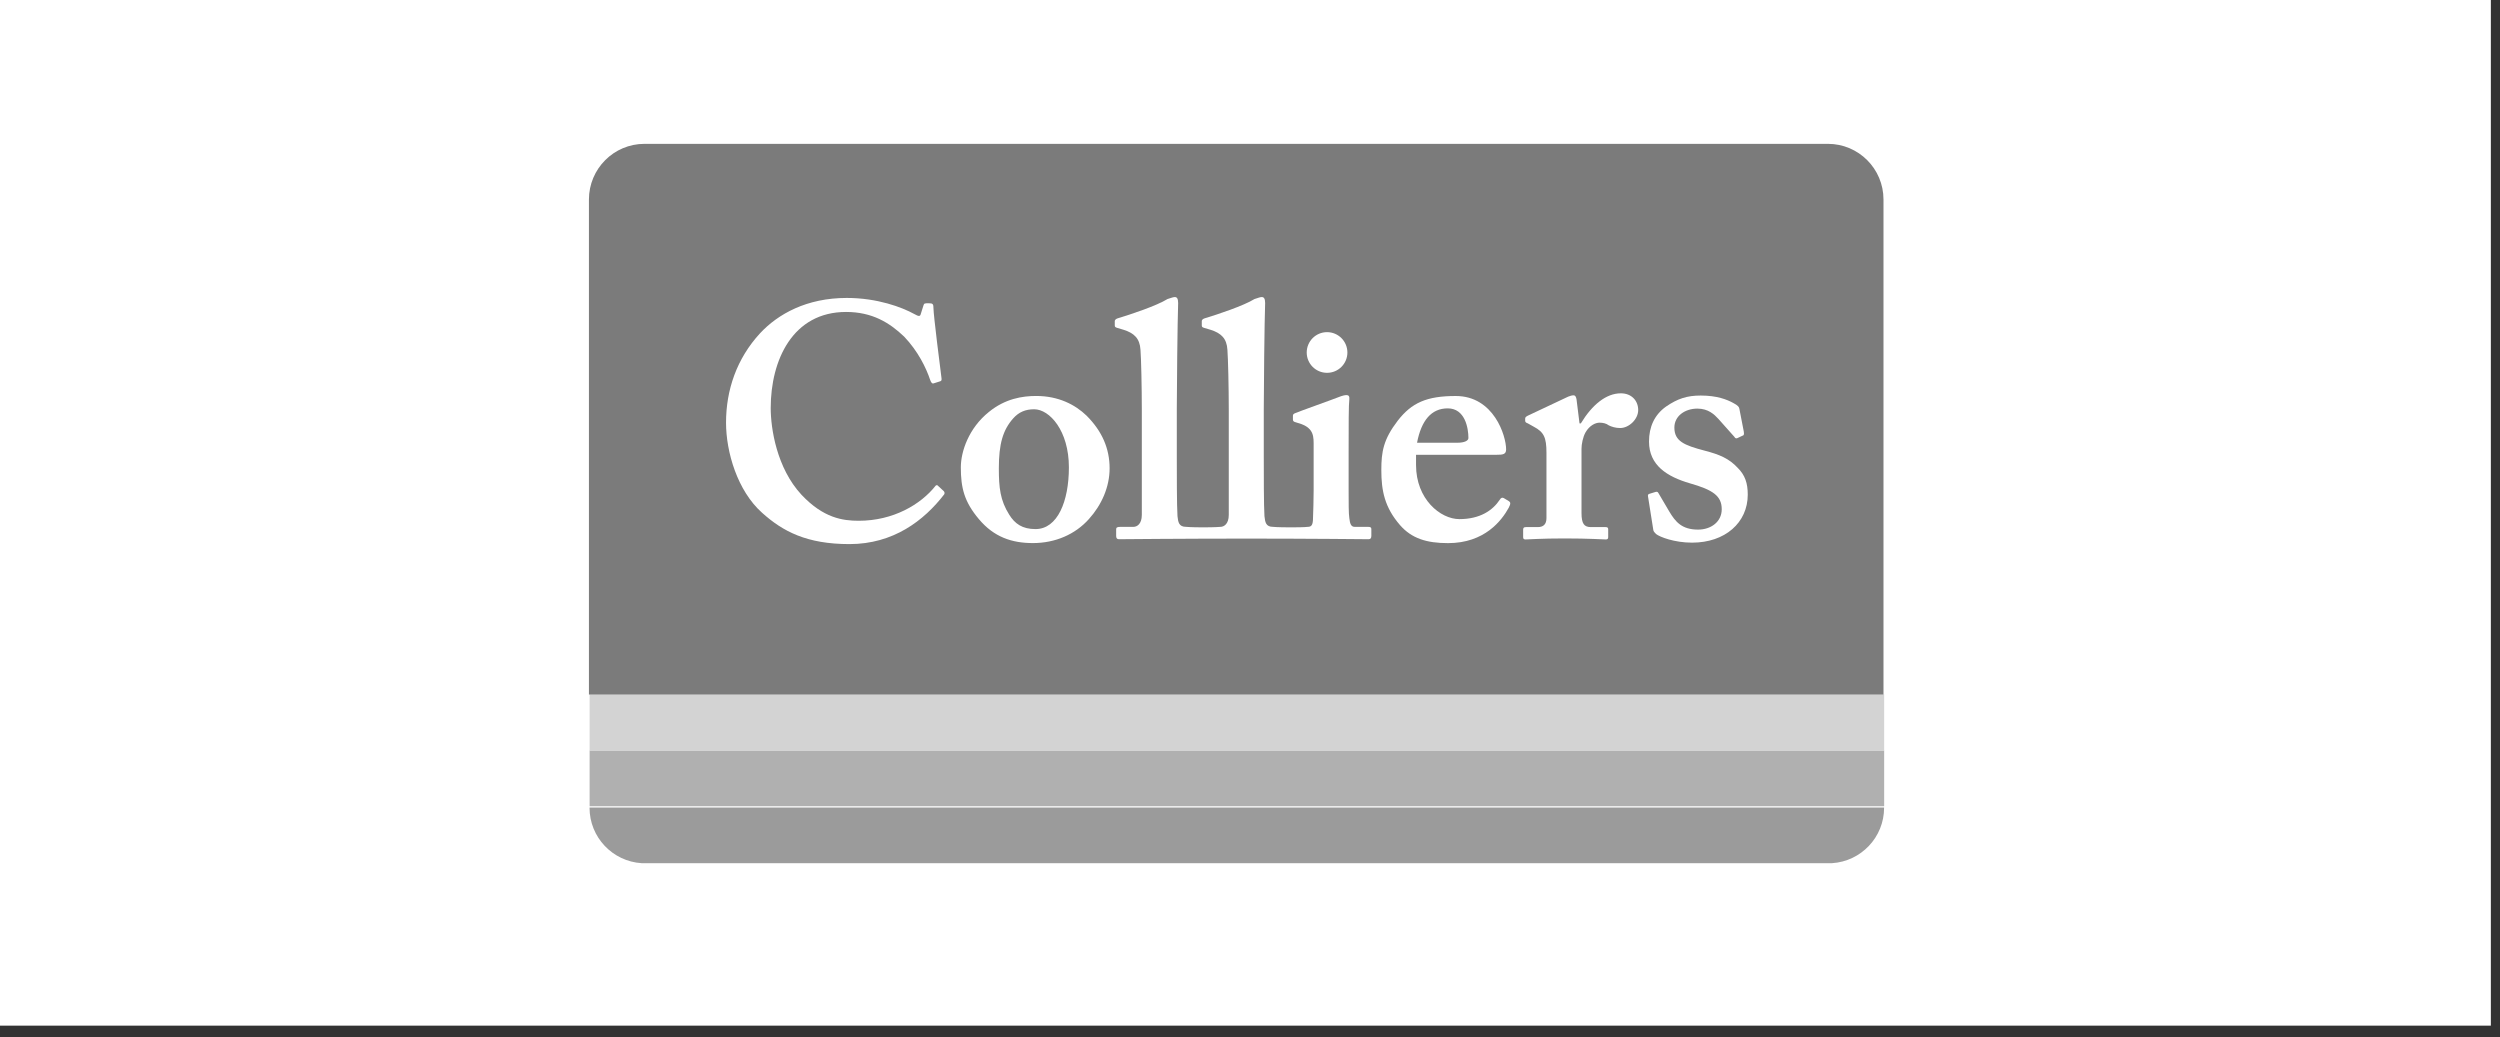
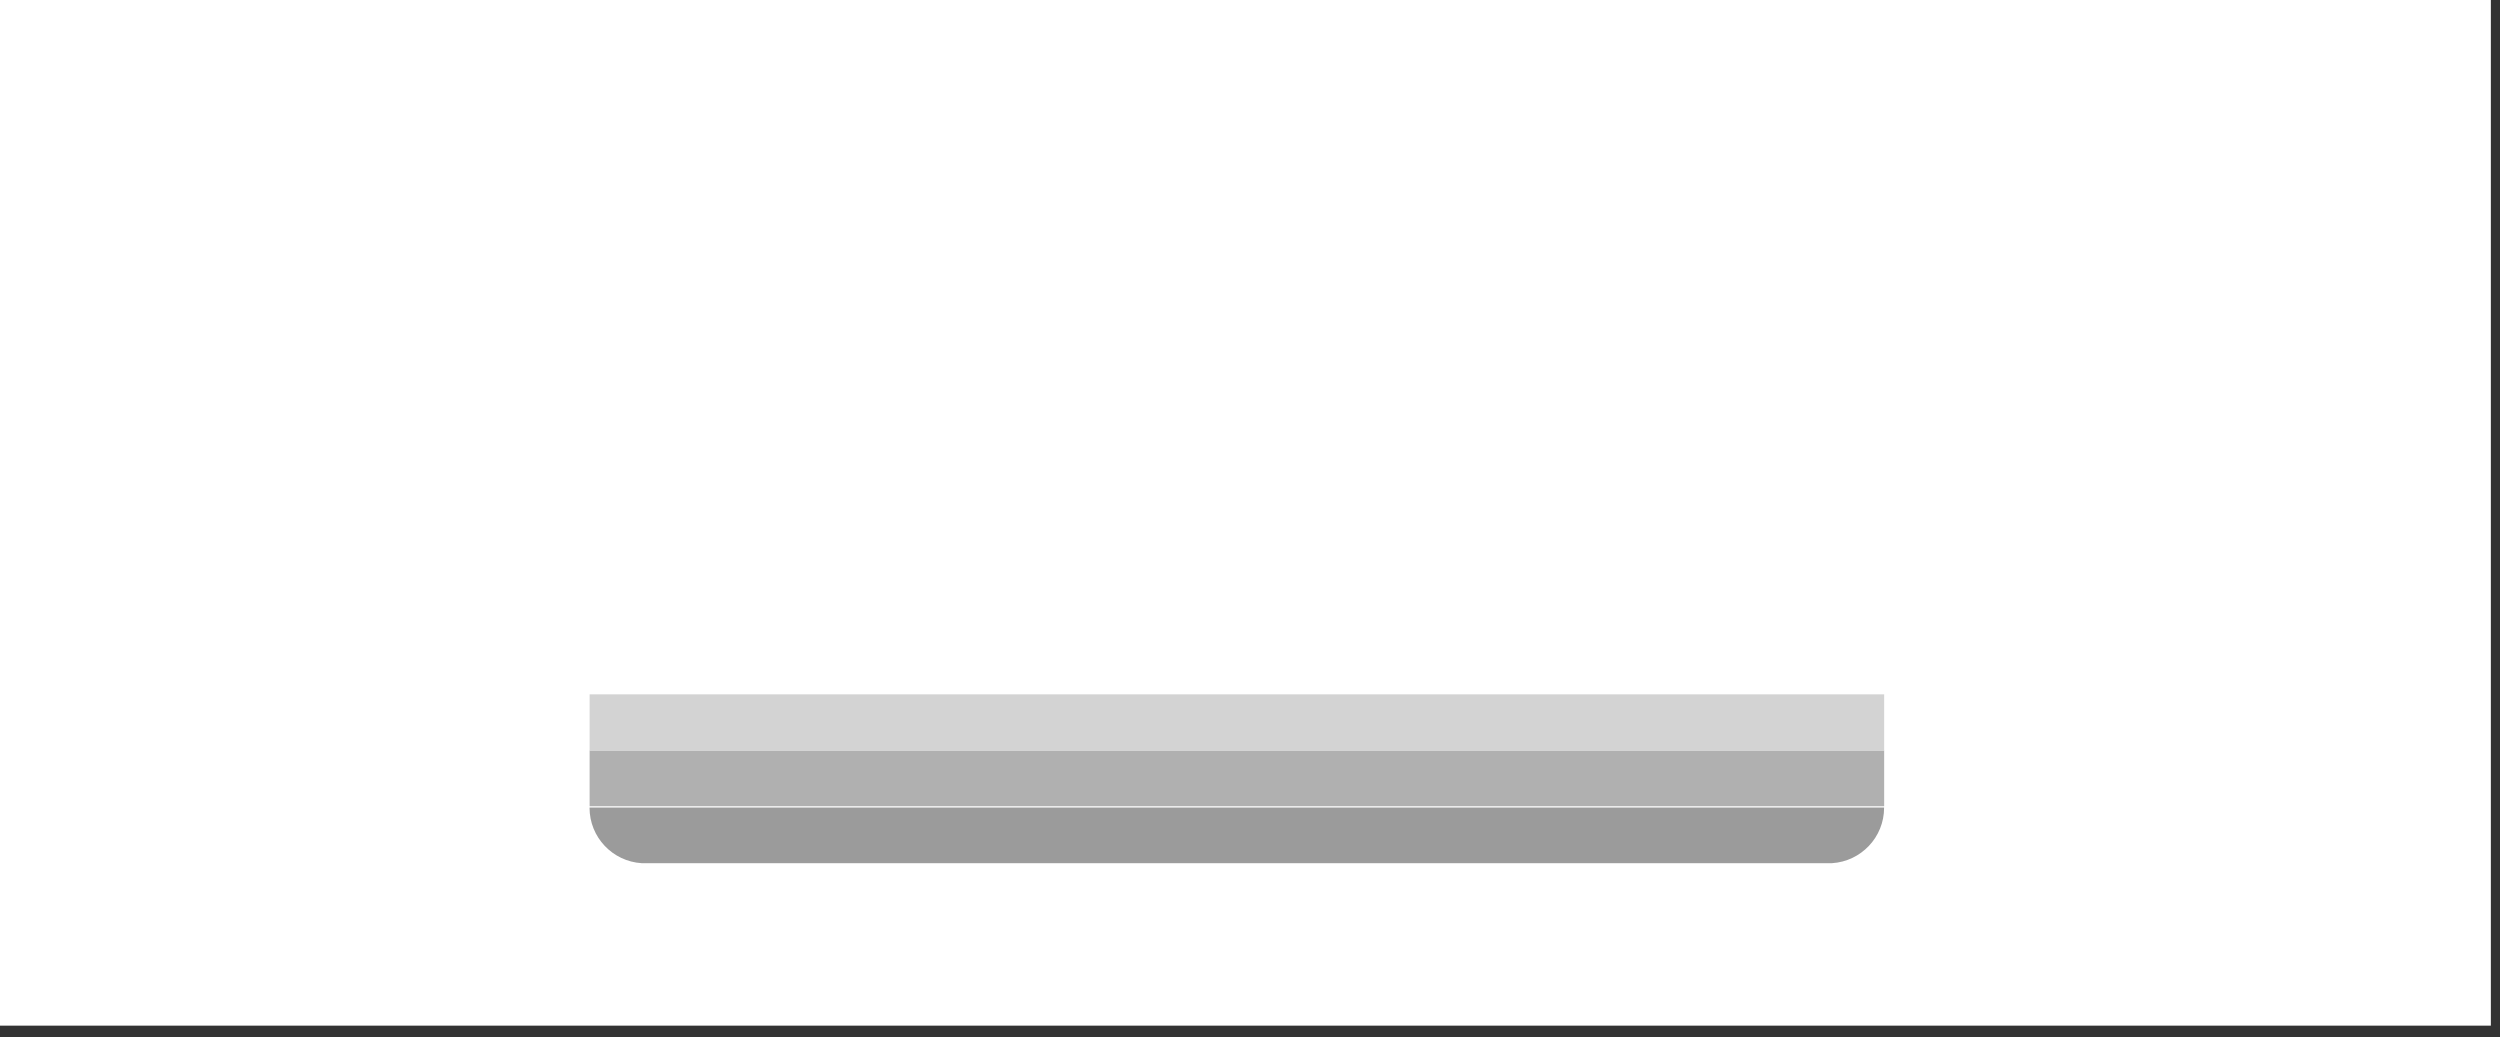
<svg xmlns="http://www.w3.org/2000/svg" width="147" height="61" viewBox="0 0 147 61" fill="none">
  <rect x="0" y="0" width="147" height="61" fill="#333333" stroke="none" />
  <rect width="146.462" height="60.308" fill="white" />
  <mask id="mask0_545_2095" style="mask-type:luminance" maskUnits="userSpaceOnUse" x="33" y="7" width="79" height="45">
    <path d="M33.378 51.967H112V7.215H33.378V51.967Z" fill="white" />
  </mask>
  <g mask="url(#mask0_545_2095)">
    <path d="M107.48 7.247H37.898C35.406 7.247 33.377 9.278 33.377 11.772V47.491C33.377 49.874 35.243 51.855 37.624 52L107.723 52.002L107.761 52C110.142 51.855 112.007 49.874 112.007 47.48V11.777C112.007 9.283 109.98 7.253 107.487 7.253" fill="white" />
    <path d="M34.669 44.137H110.789V47.408H34.669V44.137Z" fill="#B0B0B0" />
    <path d="M34.669 40.827H110.789V44.156H34.669V40.827Z" fill="#D3D3D3" />
    <path d="M37.736 50.756H107.713C109.425 50.652 110.785 49.234 110.785 47.495V47.484H34.665V47.495C34.665 49.234 36.024 50.652 37.736 50.756Z" fill="#9B9B9B" />
-     <path d="M107.48 8.458H37.898C36.092 8.458 34.629 9.924 34.629 11.732V40.84H110.749V11.732C110.749 9.924 109.286 8.458 107.48 8.458Z" fill="#7B7B7B" />
    <path d="M63.891 24.441C64.811 25.363 65.245 26.384 65.245 27.538C65.245 28.64 64.771 29.698 64.027 30.521C63.223 31.423 62.046 31.933 60.734 31.933C59.496 31.933 58.438 31.577 57.556 30.521C56.694 29.5 56.497 28.677 56.497 27.48C56.497 26.539 56.97 25.167 58.143 24.226C59.105 23.438 60.127 23.283 60.926 23.283C62.242 23.283 63.223 23.796 63.891 24.441ZM62.851 27.48C62.851 25.322 61.713 24.065 60.809 24.065C60.301 24.065 59.91 24.226 59.576 24.601C58.967 25.286 58.732 26.108 58.732 27.538C58.732 28.677 58.811 29.422 59.342 30.263C59.674 30.795 60.106 31.11 60.889 31.11C62.183 31.11 62.851 29.481 62.851 27.48Z" fill="white" />
    <path d="M83.263 27.347C83.263 29.348 84.694 30.524 85.811 30.524C87.028 30.524 87.771 30.011 88.185 29.386C88.265 29.249 88.343 29.249 88.423 29.288L88.713 29.463C88.812 29.521 88.851 29.601 88.713 29.856C88.302 30.602 87.302 31.936 85.145 31.936C83.889 31.936 83.007 31.662 82.322 30.878C81.419 29.837 81.222 28.856 81.222 27.641C81.222 26.565 81.343 25.836 82.186 24.737C83.007 23.68 83.889 23.285 85.598 23.285C87.833 23.285 88.56 25.62 88.56 26.427C88.56 26.72 88.362 26.741 88.008 26.741H83.263V27.347ZM85.694 26.033C86.105 26.033 86.343 25.915 86.343 25.757C86.343 25.17 86.146 24.012 85.127 24.012C84.165 24.012 83.575 24.719 83.322 26.033H85.694Z" fill="white" />
-     <path d="M90.932 26.62C90.932 25.716 90.777 25.405 90.187 25.091L89.835 24.894C89.72 24.853 89.68 24.816 89.68 24.735V24.618C89.68 24.541 89.72 24.502 89.835 24.442L92.208 23.323C92.326 23.285 92.404 23.245 92.523 23.245C92.641 23.245 92.678 23.364 92.7 23.483L92.875 24.894H92.954C93.621 23.795 94.445 23.127 95.307 23.127C95.935 23.127 96.326 23.562 96.326 24.109C96.326 24.66 95.777 25.168 95.267 25.168C94.992 25.168 94.757 25.091 94.599 25.012C94.445 24.894 94.249 24.853 94.052 24.853C93.817 24.853 93.466 25.012 93.229 25.423C93.073 25.698 92.993 26.126 92.993 26.385V30.169C92.993 30.796 93.151 30.993 93.542 30.993H94.407C94.523 30.993 94.562 31.031 94.562 31.127V31.582C94.562 31.679 94.523 31.72 94.424 31.72C94.287 31.72 93.424 31.66 91.991 31.66C90.621 31.66 89.856 31.72 89.7 31.72C89.6 31.72 89.561 31.679 89.561 31.582V31.152C89.561 31.031 89.6 30.993 89.735 30.993H90.425C90.738 30.993 90.932 30.838 90.932 30.463V26.62Z" fill="white" />
    <path d="M96.905 29.203C96.886 29.124 96.905 29.064 96.962 29.044L97.335 28.929C97.415 28.908 97.473 28.908 97.512 28.987L98.158 30.085C98.513 30.676 98.885 31.141 99.847 31.141C100.612 31.141 101.238 30.676 101.238 29.946C101.238 29.162 100.728 28.806 99.357 28.416C98.023 28.026 96.962 27.358 96.962 25.964C96.962 25.104 97.277 24.396 97.963 23.906C98.649 23.437 99.199 23.258 100.003 23.258C100.963 23.258 101.552 23.496 101.906 23.69C102.199 23.845 102.257 23.926 102.276 24.04L102.535 25.377C102.552 25.456 102.552 25.552 102.515 25.593L102.14 25.769C102.083 25.788 102.023 25.769 101.984 25.689L101.041 24.631C100.806 24.376 100.452 24.026 99.807 24.026C99.082 24.026 98.453 24.455 98.453 25.142C98.453 25.946 99.043 26.184 100.218 26.494C101.123 26.728 101.673 26.965 102.181 27.513C102.613 27.945 102.768 28.416 102.768 29.085C102.768 30.731 101.434 31.908 99.495 31.908C98.453 31.908 97.592 31.574 97.373 31.398C97.297 31.317 97.239 31.261 97.218 31.183L96.905 29.203Z" fill="white" />
    <path d="M80.438 30.979H79.654C79.457 30.979 79.378 30.824 79.341 30.469C79.299 30.233 79.299 29.525 79.299 28.78V26.665C79.299 25.037 79.299 23.781 79.341 23.469C79.359 23.309 79.299 23.231 79.181 23.231C79.065 23.231 78.909 23.271 78.712 23.35C78.377 23.486 76.437 24.174 76.162 24.291C76.063 24.33 76.024 24.37 76.024 24.447V24.665C76.024 24.74 76.043 24.801 76.221 24.84C77.123 25.077 77.242 25.468 77.242 26.056V28.823C77.242 29.371 77.222 29.998 77.201 30.587C77.181 30.903 77.084 30.979 76.888 30.979C76.888 30.979 76.748 31.008 75.917 31.008C75.081 31.008 74.858 30.979 74.858 30.979C74.428 30.979 74.39 30.704 74.35 30.349C74.31 29.762 74.31 27.763 74.31 26.862V24.035C74.31 22.957 74.35 18.877 74.39 17.82C74.39 17.545 74.31 17.467 74.194 17.467C74.113 17.467 73.998 17.505 73.763 17.584C73.133 17.976 71.604 18.486 70.821 18.722C70.699 18.761 70.665 18.837 70.665 18.877V19.111C70.665 19.194 70.665 19.23 70.782 19.273L71.173 19.389C71.8 19.585 72.134 19.899 72.172 20.565C72.211 21.075 72.252 22.76 72.252 24.133V30.275C72.252 30.824 71.956 30.979 71.762 30.979C71.762 30.979 71.468 31.008 70.749 31.008C70.028 31.008 69.748 30.979 69.748 30.979C69.315 30.979 69.275 30.704 69.236 30.349C69.196 29.762 69.196 27.763 69.196 26.862V24.035C69.196 22.957 69.236 18.877 69.275 17.82C69.275 17.545 69.196 17.467 69.081 17.467C69.003 17.467 68.885 17.505 68.648 17.584C68.019 17.976 66.493 18.486 65.707 18.722C65.589 18.761 65.549 18.837 65.549 18.877V19.111C65.549 19.194 65.549 19.23 65.67 19.273L66.06 19.389C66.688 19.585 67.019 19.899 67.06 20.565C67.101 21.075 67.139 22.76 67.139 24.133V30.275C67.139 30.824 66.846 30.979 66.649 30.979H65.902C65.67 30.979 65.63 31.017 65.63 31.138V31.51C65.63 31.627 65.67 31.706 65.787 31.706C65.865 31.706 69.625 31.669 73.323 31.669C76.891 31.669 80.4 31.706 80.477 31.706C80.596 31.706 80.635 31.627 80.635 31.51V31.114C80.635 31.017 80.596 30.979 80.438 30.979Z" fill="white" />
    <path d="M55.495 28.881C55.367 28.759 55.14 28.558 55.124 28.538C55.103 28.514 55.034 28.535 55.014 28.56C54.142 29.665 52.521 30.621 50.496 30.621C49.555 30.621 48.416 30.463 47.125 29.089C45.672 27.52 45.318 25.206 45.318 23.99C45.318 21.169 46.614 18.343 49.749 18.343C51.282 18.343 52.302 18.97 53.164 19.793C53.985 20.654 54.458 21.635 54.694 22.341C54.751 22.499 54.812 22.577 54.908 22.539L55.28 22.421C55.359 22.401 55.379 22.341 55.359 22.222C55.28 21.635 54.889 18.499 54.889 18.149C54.889 17.872 54.851 17.832 54.613 17.832C54.379 17.832 54.337 17.832 54.302 17.953L54.142 18.46C54.105 18.615 54.025 18.615 53.751 18.46C53.046 18.071 51.594 17.519 49.789 17.519C47.437 17.519 45.75 18.46 44.69 19.598C43.317 21.089 42.691 22.932 42.691 24.853C42.691 26.579 43.358 28.854 44.808 30.149C46.027 31.247 47.437 31.993 49.949 31.993C52.53 31.993 54.333 30.61 55.522 29.065C55.544 29.033 55.553 28.933 55.495 28.881Z" fill="white" />
    <path d="M79.227 20.728C79.227 21.387 78.692 21.922 78.031 21.922C77.368 21.922 76.835 21.387 76.835 20.728C76.835 20.067 77.368 19.53 78.031 19.53C78.692 19.53 79.227 20.067 79.227 20.728Z" fill="white" />
  </g>
</svg>